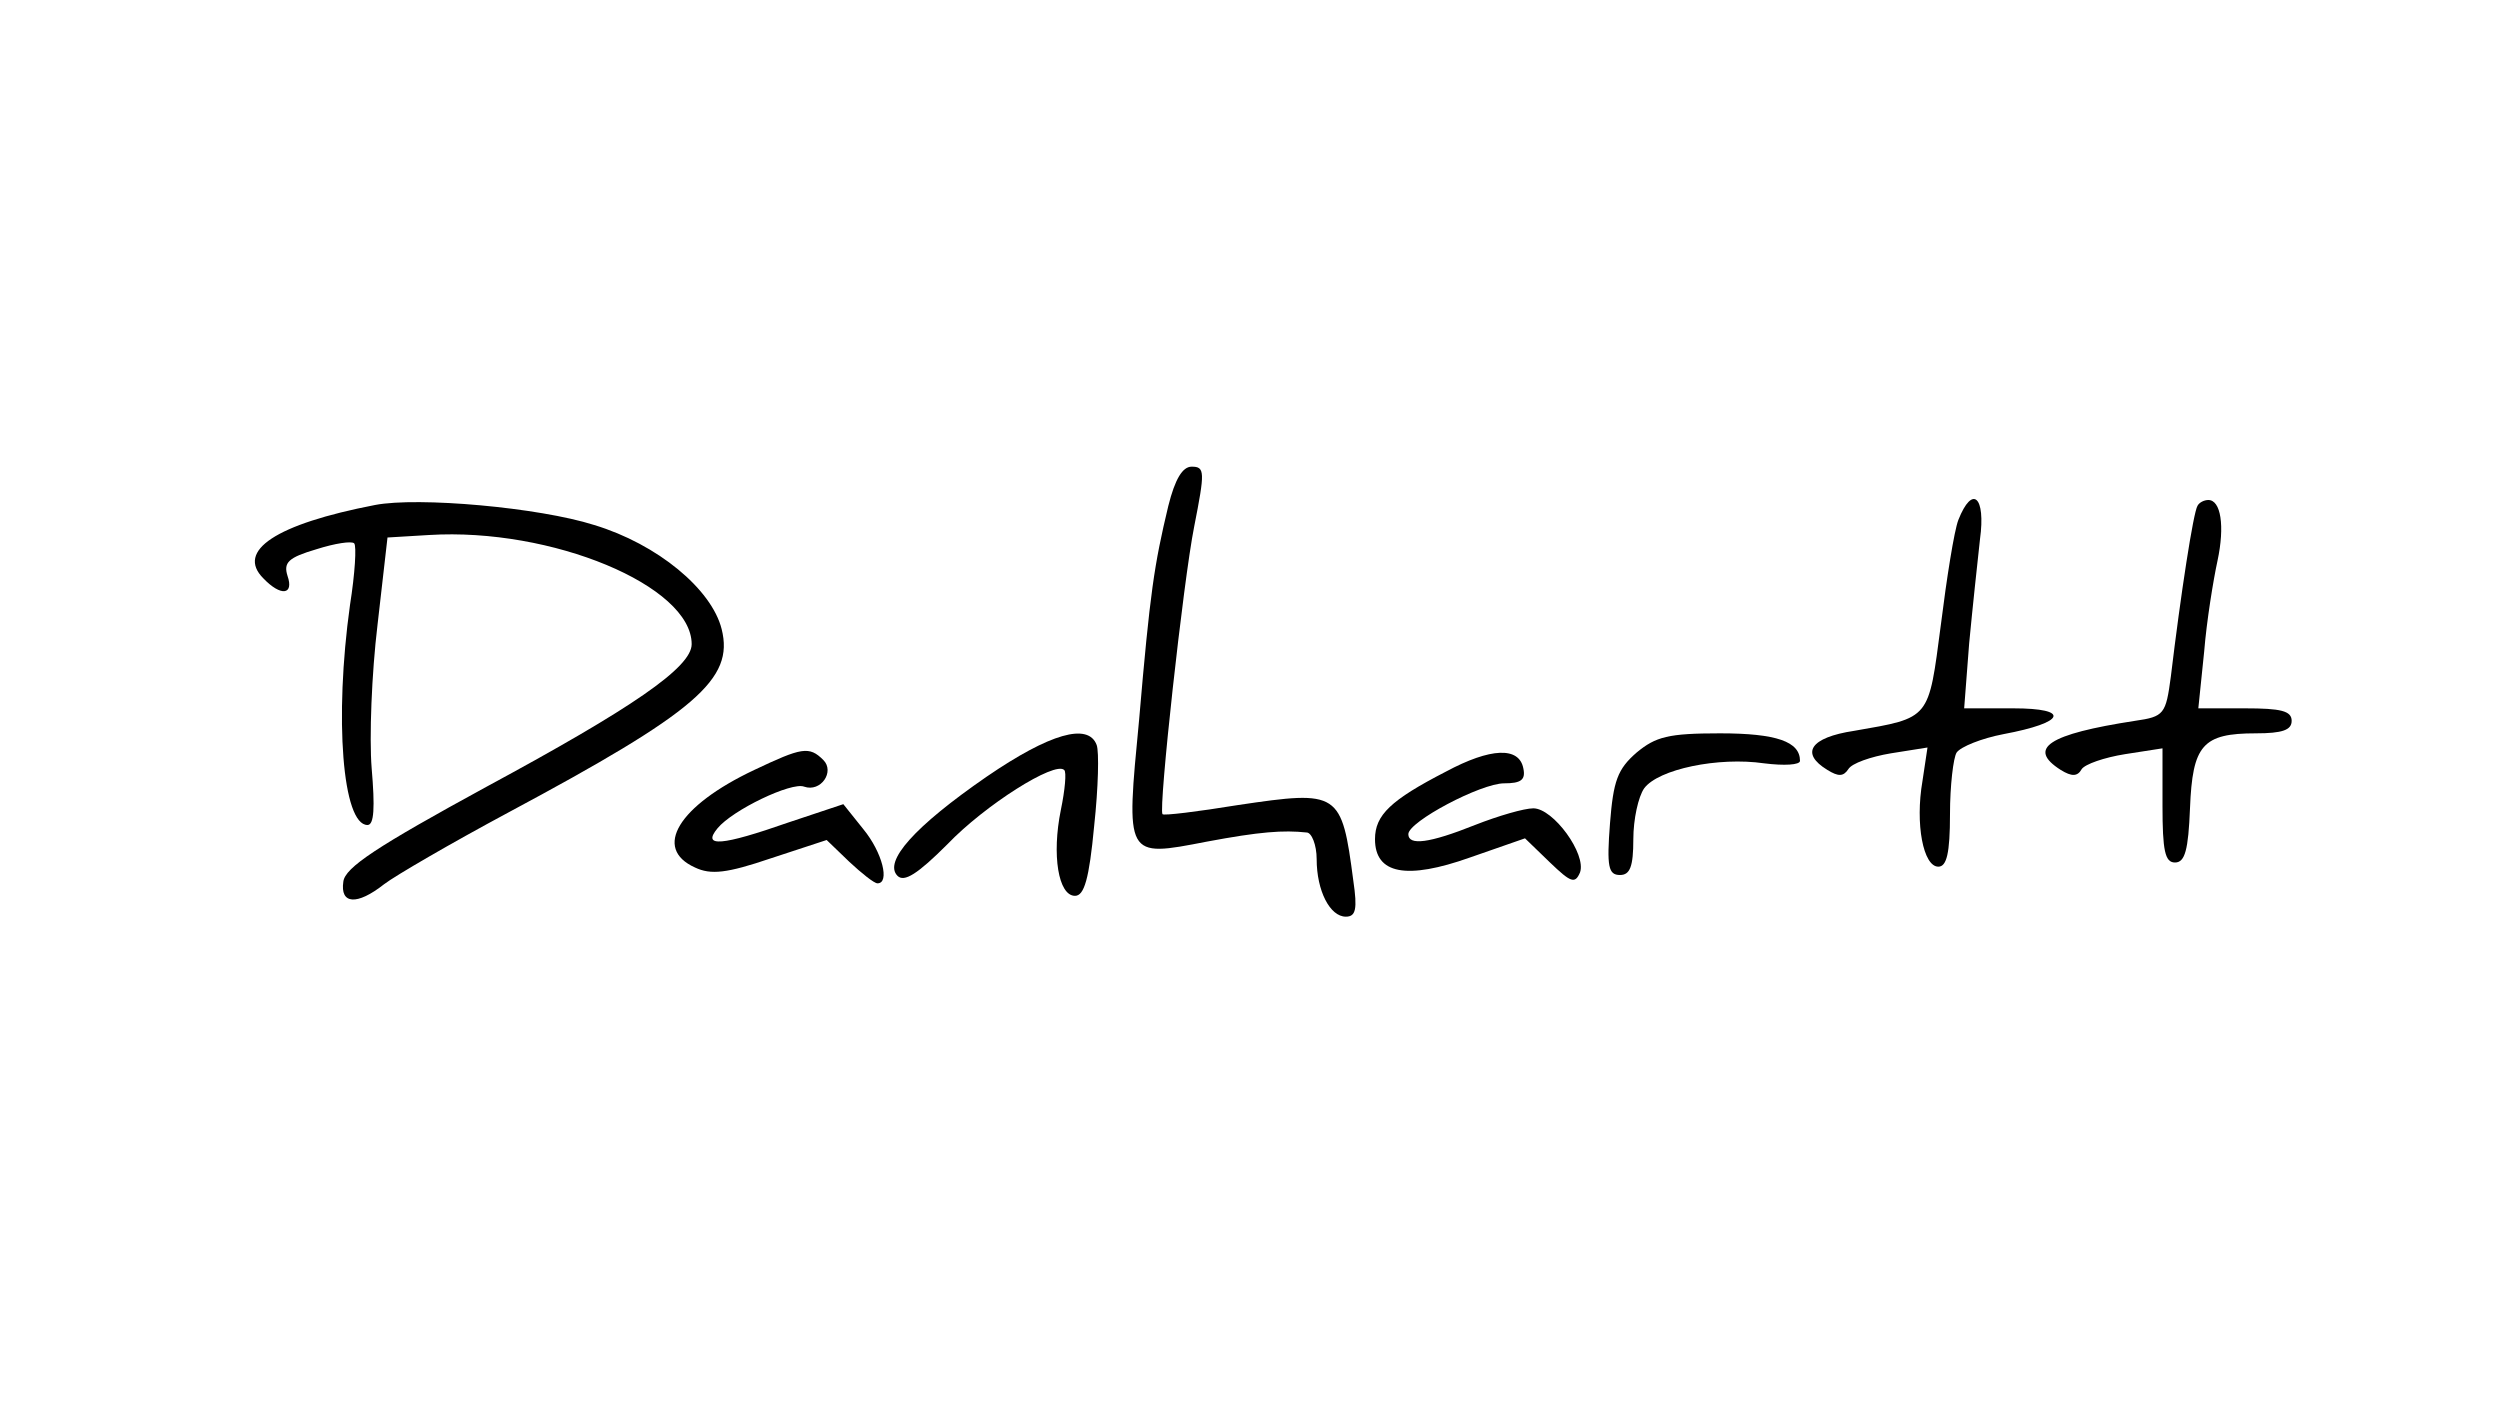
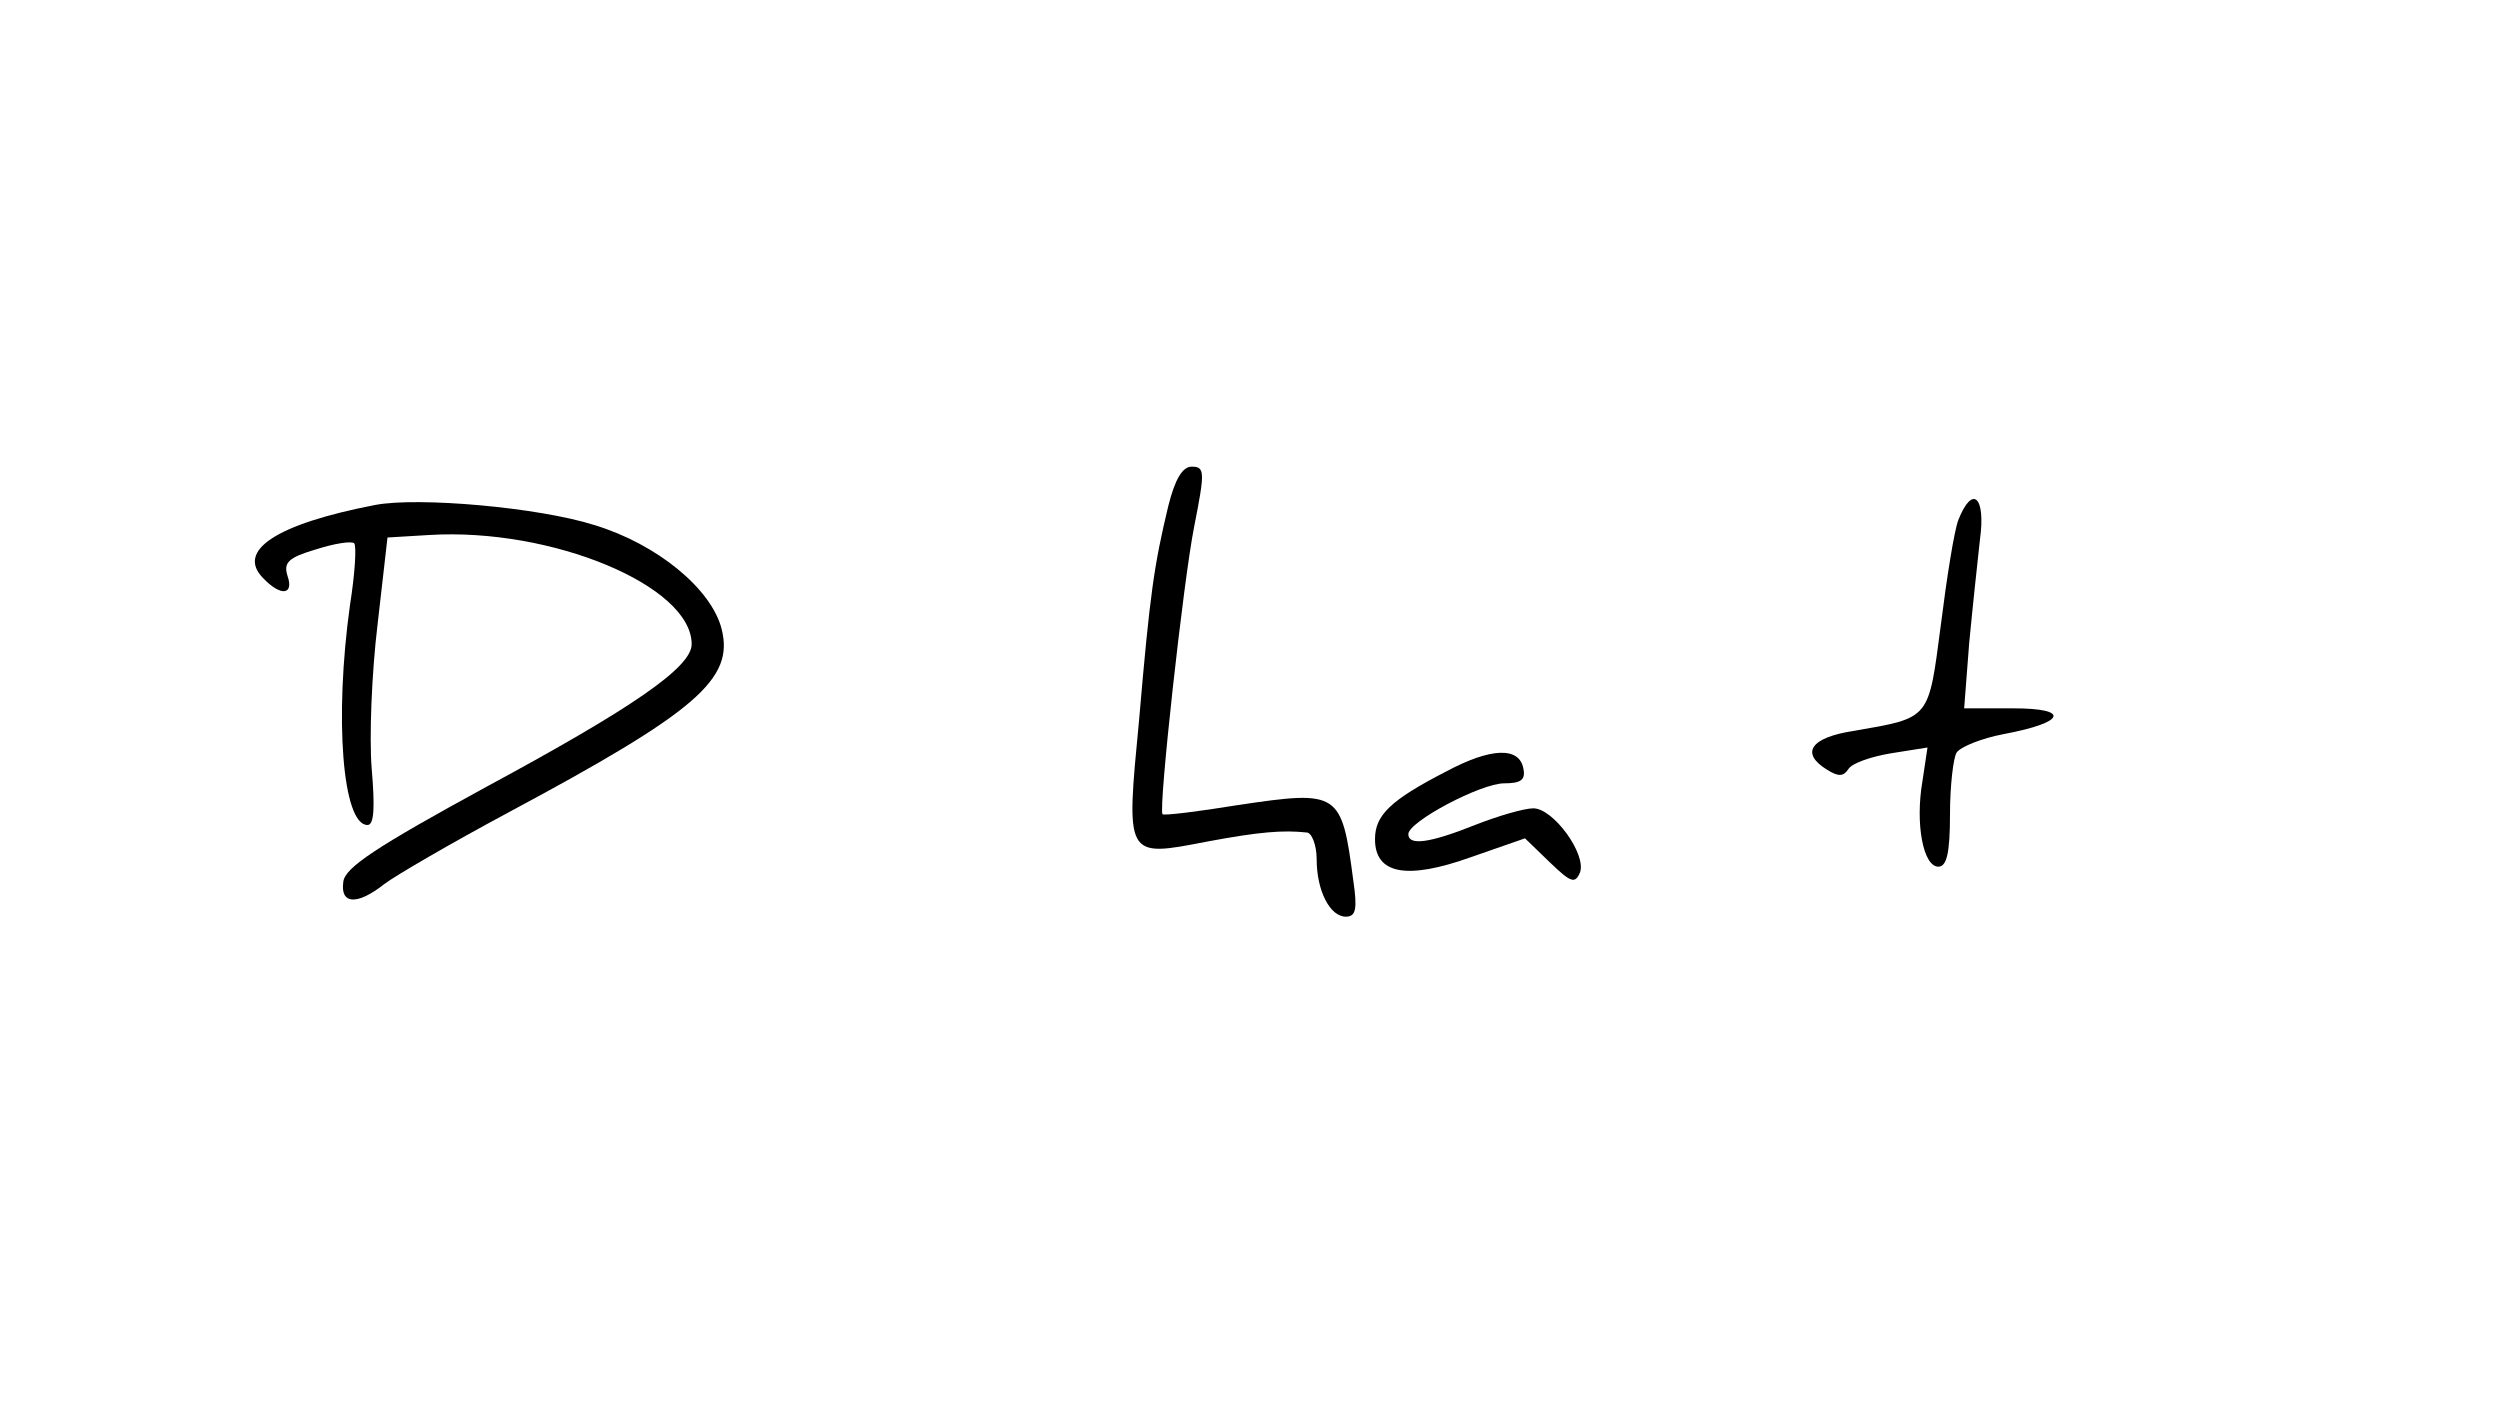
<svg xmlns="http://www.w3.org/2000/svg" data-bbox="30.583 56 244.417 54" viewBox="0 0 300 169" height="225.333" width="400" data-type="shape">
  <g>
    <path d="M140.2 60.7c-1.7 7.1-2.2 10.4-3.5 25.6-1.6 16.7-1.7 16.6 8.1 14.7 6.4-1.2 9.2-1.4 12-1.1.6 0 1.2 1.5 1.2 3.2 0 3.8 1.6 6.9 3.5 6.9 1.2 0 1.4-.9.9-4.3-1.4-10.7-1.7-10.9-13.8-9.1-4.9.8-9 1.3-9.1 1.1-.5-.6 2.5-28 3.8-34.5 1.3-6.6 1.3-7.2-.3-7.2-1.1 0-2 1.5-2.8 4.7" />
    <path d="M45 60.6c-11.9 2.3-16.7 5.5-13.4 8.8 2.1 2.2 3.7 2 2.9-.3-.5-1.6.1-2.2 3.5-3.2 2.2-.7 4.2-1 4.5-.7s.1 3.6-.5 7.4C40.1 86.2 41.1 99 44.1 99c.8 0 .9-2.1.5-6.8-.3-3.7 0-11.4.7-17.2l1.2-10.5 5-.3C66.2 63.3 83 70.3 83 77.3c0 2.8-7.2 7.7-24.6 17.1-13.2 7.2-17 9.7-17.2 11.4-.4 2.7 1.6 2.9 4.9.3 1.3-1 8-4.9 14.9-8.6 22.6-12.1 27.1-16 25.6-22-1.2-4.8-7.7-10.2-15.3-12.5-6.6-2.1-21.1-3.4-26.3-2.4" />
    <path d="M235 62.4c-.5 1.3-1.4 7-2.1 12.6-1.5 11.4-1.2 11.1-10.4 12.7-5.3.8-6.5 2.7-3.2 4.7 1.3.8 1.9.8 2.5-.1.4-.7 2.7-1.5 5.1-1.9l4.4-.7-.6 4c-.9 5.2.1 10.3 1.9 10.3 1 0 1.4-1.6 1.4-6.3 0-3.4.4-6.8.8-7.4.5-.7 3-1.7 5.6-2.2 7.5-1.4 8.1-3.1 1.2-3.1h-5.9l.6-7.8c.4-4.2 1-9.8 1.3-12.5.7-5.1-.9-6.6-2.6-2.3" />
-     <path d="M263.7 60.7c-.5.8-2 10.5-3.2 20.5-.6 4.5-.8 4.8-4.3 5.3-10.4 1.6-13 3.3-8.9 5.9 1.3.8 2 .8 2.5-.1.4-.6 2.7-1.4 5.2-1.8l4.5-.7v6.9c0 5.4.3 6.8 1.5 6.8s1.6-1.5 1.8-6.5c.3-7.6 1.5-9 7.9-9 3.2 0 4.3-.4 4.3-1.5 0-1.2-1.3-1.5-5.6-1.5h-5.6l.7-6.8c.3-3.7 1.1-8.6 1.6-10.9.9-4.2.4-7.3-1.1-7.3-.5 0-1.1.3-1.3.7" />
-     <path d="M118.4 93.2c-8.7 6-12.4 10.2-10.7 11.9.8.8 2.4-.2 6-3.8 4.5-4.7 12.9-10 14-8.9.3.2.1 2.4-.4 4.8-1.1 5.4-.3 10.3 1.7 10.3 1.1 0 1.7-2 2.3-8.4.5-4.6.6-8.9.3-9.7-1-2.7-5.6-1.4-13.2 3.8" />
-     <path d="M196.4 90.3c-2.3 2-2.8 3.4-3.2 8.5-.4 5.2-.2 6.2 1.2 6.2 1.2 0 1.6-1 1.6-4.3 0-2.4.6-5.1 1.3-6.1 1.7-2.3 8.9-3.8 14.4-3 2.4.3 4.3.2 4.3-.3 0-2.3-2.8-3.3-9.6-3.3-6.2 0-7.7.4-10 2.3" />
-     <path d="M90.5 92.4c-9.1 4.3-12.2 9.4-7.1 11.7 1.9.9 3.8.7 9.1-1.1l6.7-2.2 2.7 2.6c1.5 1.4 3 2.6 3.4 2.6 1.5 0 .6-3.7-1.7-6.5l-2.4-3-6.6 2.2c-8 2.8-10.4 3-8.5.7 1.8-2.2 8.9-5.6 10.4-5 2 .7 3.7-1.8 2.3-3.2-1.7-1.7-2.6-1.5-8.3 1.2" />
    <path d="M173.5 92.6c-6.6 3.4-8.5 5.2-8.5 8.1 0 4.2 3.8 4.9 11.4 2.2l6.6-2.3 3 2.9c2.5 2.4 3 2.6 3.6 1.2.8-2.2-3.2-7.7-5.6-7.7-1.1 0-4.2.9-7 2-5.5 2.2-8 2.5-8 1.1 0-1.5 8.7-6.1 11.5-6.1 2 0 2.6-.4 2.3-1.8-.5-2.6-3.9-2.5-9.3.4" />
  </g>
</svg>